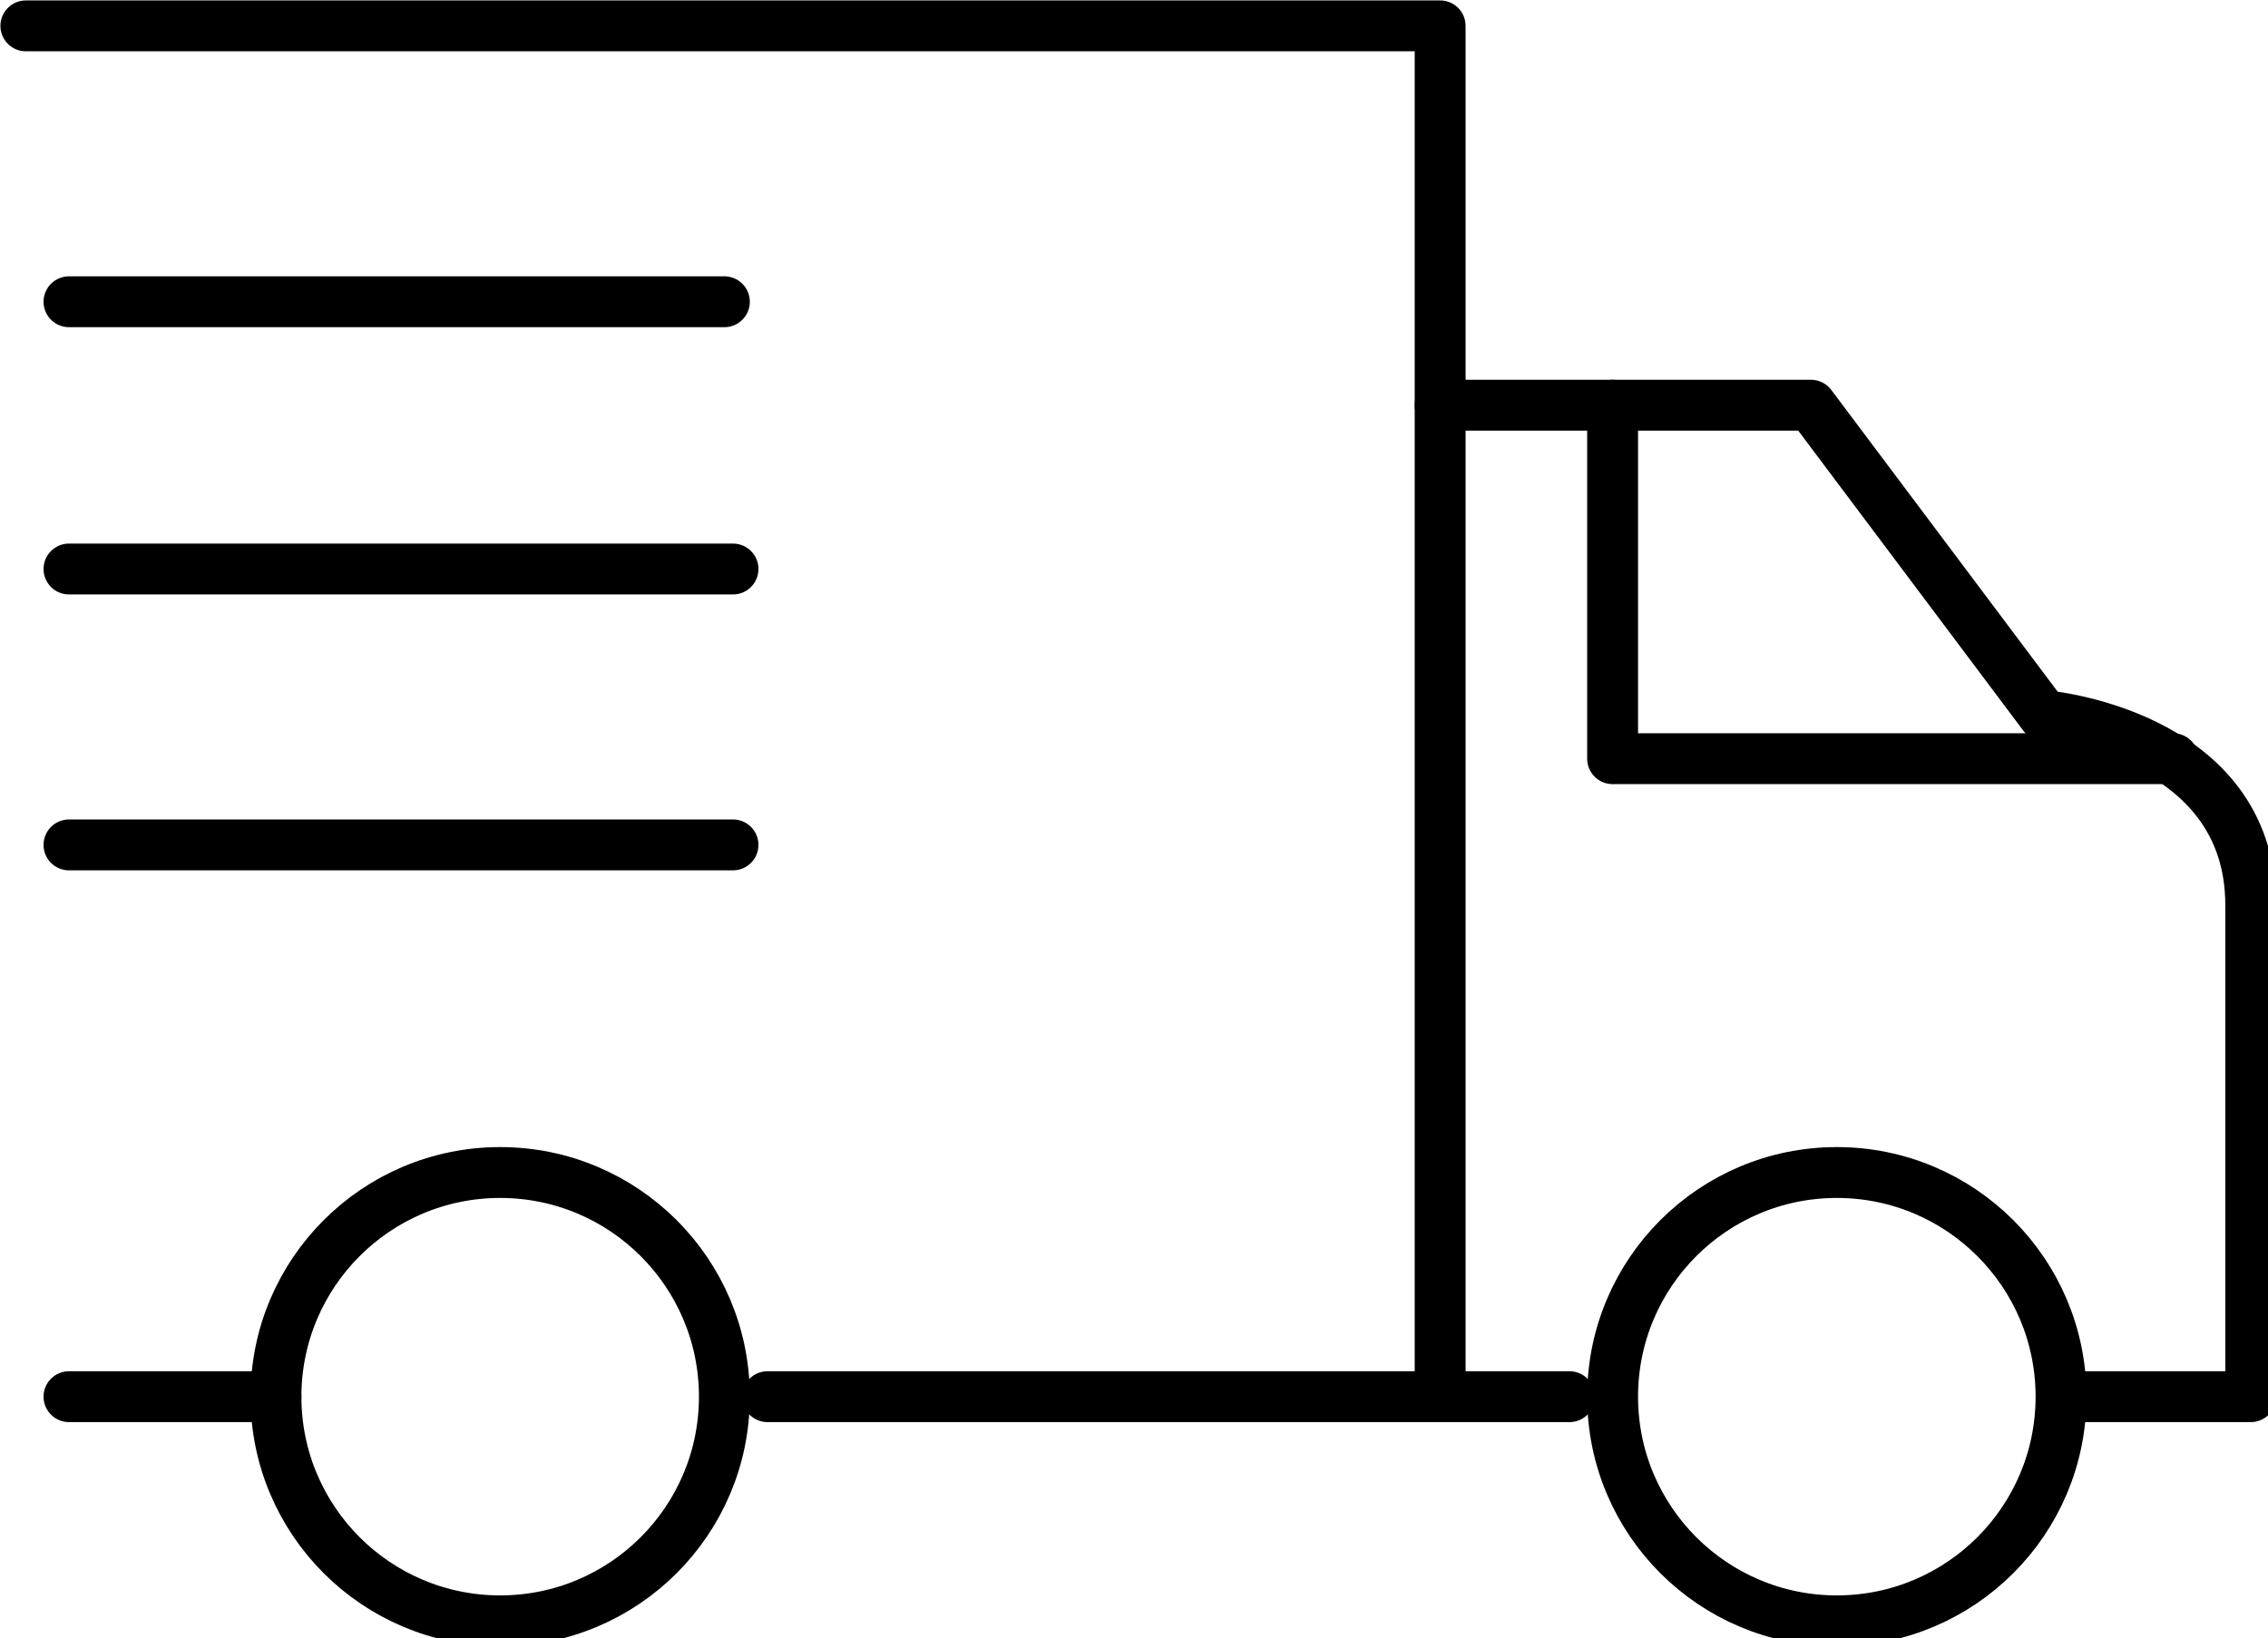
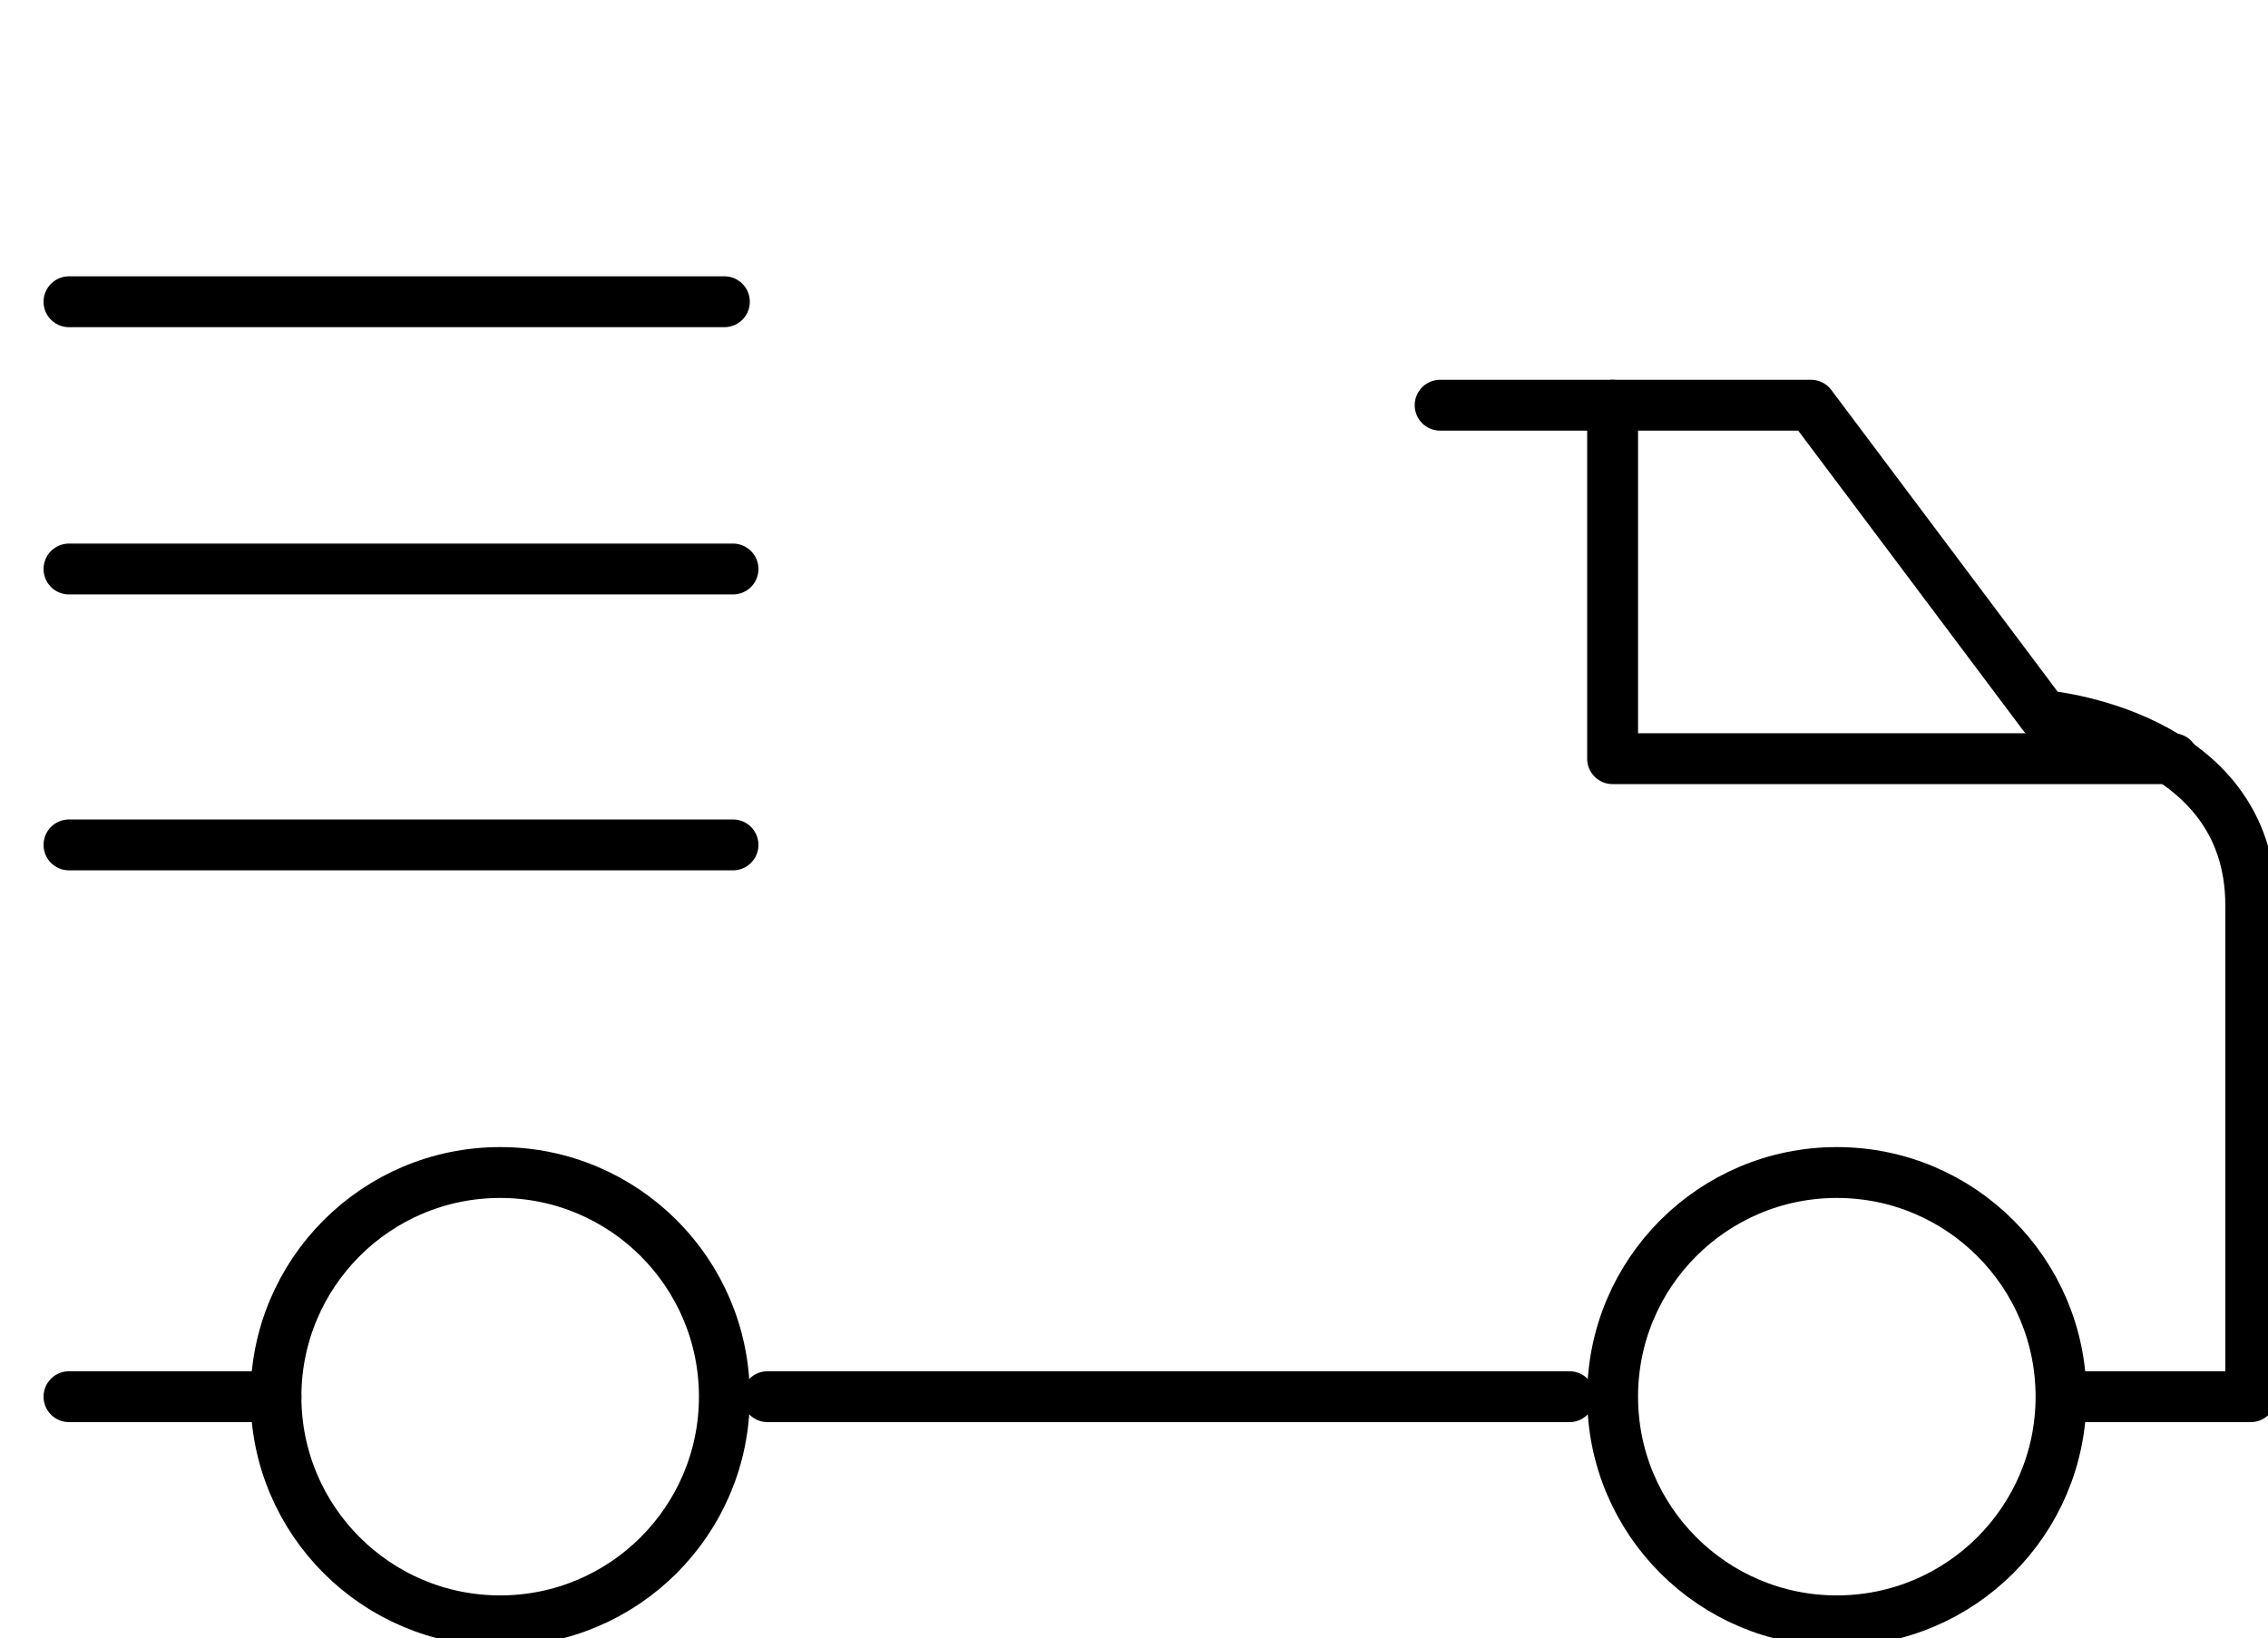
<svg xmlns="http://www.w3.org/2000/svg" version="1.1" id="Calque_1" x="0px" y="0px" viewBox="0 0 26.3 19" style="enable-background:new 0 0 26.3 19;" xml:space="preserve">
  <style type="text/css">
	.st0{fill:none;stroke:#000000;stroke-width:0.59;stroke-linecap:round;stroke-linejoin:round;stroke-miterlimit:10;}
</style>
-   <polyline class="st0" points="0.3,0.3 16.7,0.3 16.7,16 " />
  <line class="st0" x1="0.8" y1="3.5" x2="8.4" y2="3.5" />
  <line class="st0" x1="0.8" y1="6.6" x2="8.5" y2="6.6" />
  <line class="st0" x1="0.8" y1="9.8" x2="8.5" y2="9.8" />
  <line class="st0" x1="0.8" y1="16.2" x2="3.2" y2="16.2" />
  <line class="st0" x1="8.9" y1="16.2" x2="18.2" y2="16.2" />
  <path class="st0" d="M16.7,4.7H21l2.7,3.6c0,0,2.4,0.2,2.4,2.2s0,5.7,0,5.7h-2.1" />
  <circle class="st0" cx="5.8" cy="16.2" r="2.6" />
  <circle class="st0" cx="21.3" cy="16.2" r="2.6" />
  <polyline class="st0" points="18.7,4.7 18.7,8.8 25.2,8.8 " />
</svg>